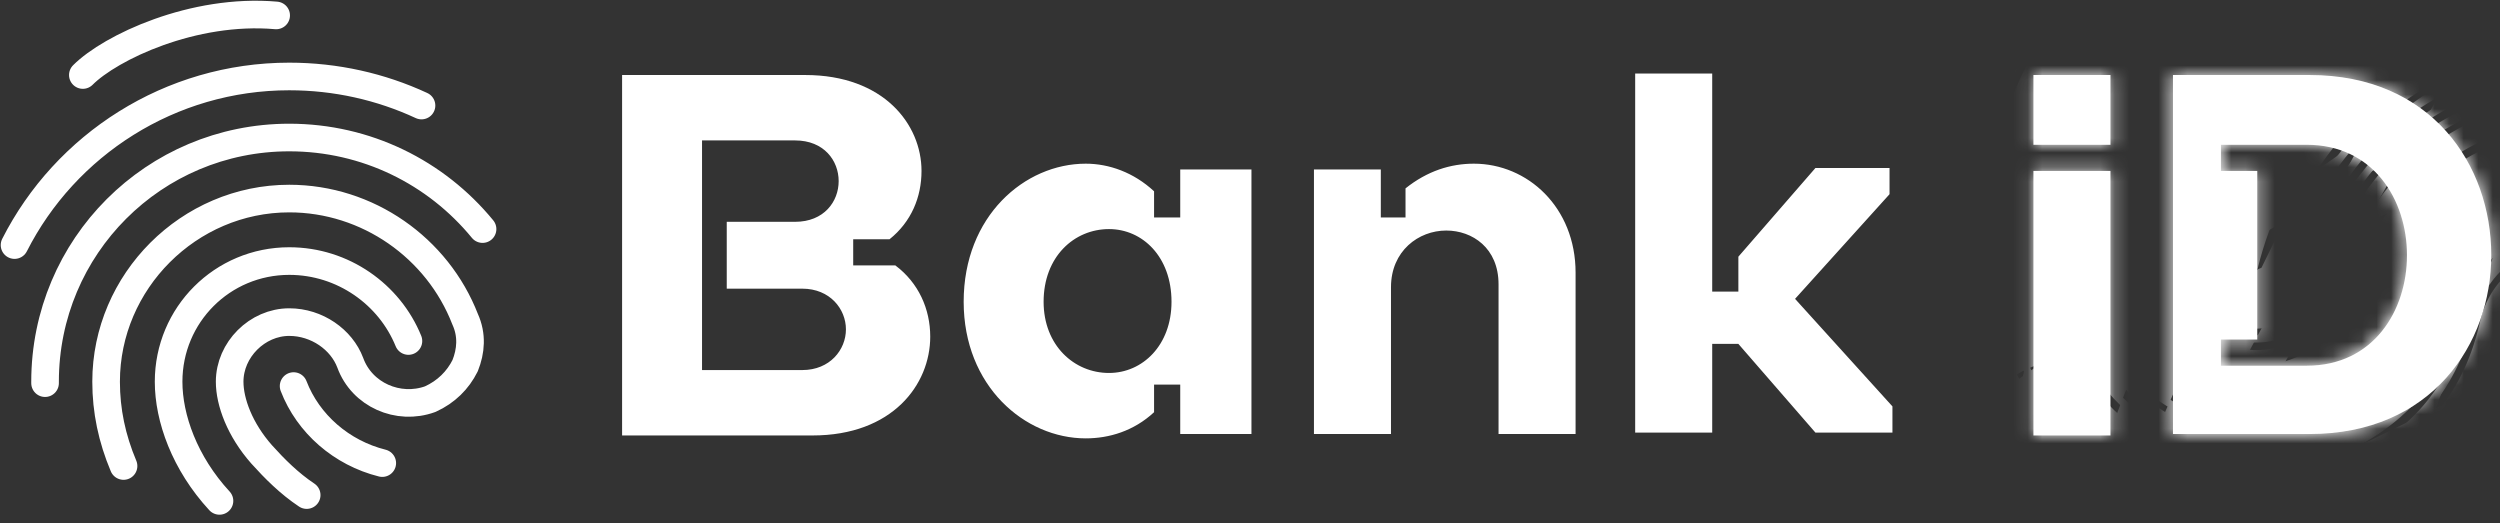
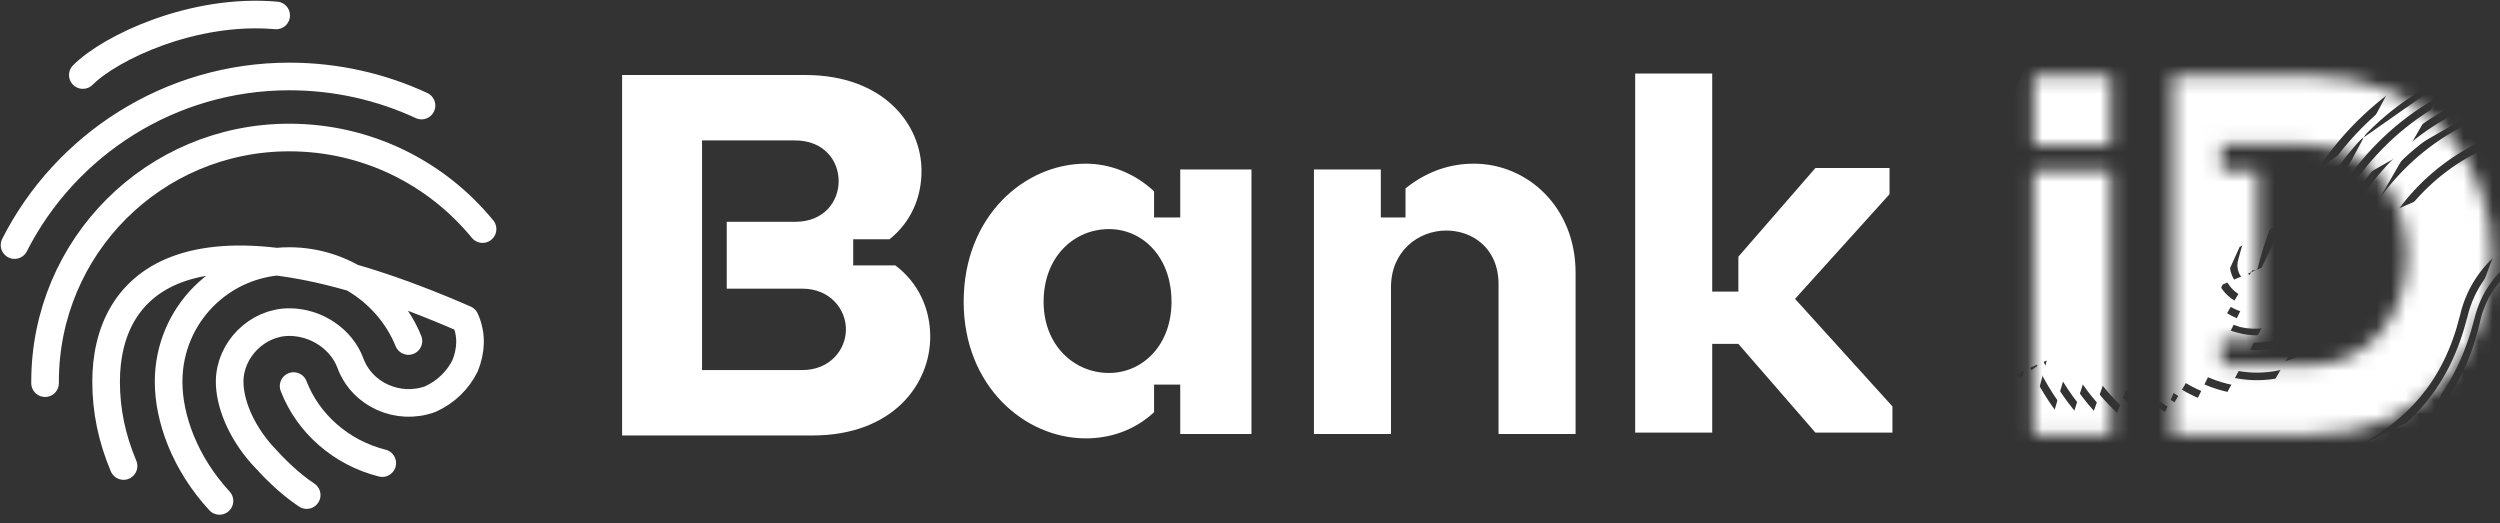
<svg xmlns="http://www.w3.org/2000/svg" width="172" height="36" viewBox="0 0 172 36" fill="none">
  <rect x="0" y="0" width="172" height="36" fill="#333333" stroke="none" />
-   <path fill-rule="evenodd" clip-rule="evenodd" d="M139.9 11.761H145.2V29.961H139.9V11.761ZM139.9 5.161H145.2V9.961H139.9V5.161ZM149.5 5.161H158.9C167.3 5.161 171.4 11.361 171.4 17.561C171.4 23.661 167.3 29.861 158.9 29.861H149.5V5.161ZM152.8 11.761H155.3V23.361H152.8V25.161H158.7C163.3 25.161 165.6 21.361 165.6 17.561C165.6 13.761 163.3 9.961 158.7 9.961H152.8V11.761Z" fill="white" />
  <mask id="mask0_499_112" style="mask-type:luminance" maskUnits="userSpaceOnUse" x="139" y="5" width="33" height="25">
    <path d="M158.86 5.191C167.26 5.191 171.44 11.381 171.44 17.561C171.44 23.741 167.26 29.921 158.86 29.921H149.48V5.191H158.86ZM152.84 11.731H155.32V23.391H152.84V25.161H158.68C163.29 25.161 165.59 21.371 165.59 17.561C165.59 13.781 163.29 9.961 158.68 9.961H152.84V11.731ZM139.91 5.201H145.22V9.971H139.91V5.201ZM139.91 11.731H145.22V29.931H139.91V11.731Z" fill="white" />
  </mask>
  <g mask="url(#mask0_499_112)">
    <path d="M130.9 27.961C125.2 30.461 121.1 36.161 121.1 42.761C121 51.761 128.2 59.061 137.3 59.161C145.4 59.261 152.6 58.661 158.8 57.261V57.361C169.8 55.161 179.2 50.061 185.5 42.461C190.2 36.761 193.1 29.561 193.3 23.461C193.4 16.761 189.4 12.061 185.9 9.961C180.7 6.961 175.3 6.461 170.5 8.461C165.9 10.461 162.4 14.661 161.2 19.761C160.4 22.961 157 24.961 153.8 24.161C150.5 23.361 148.5 20.061 149.3 16.861C150.3 12.461 152.4 8.361 155.3 4.961C158.1 1.661 161.7 -1.039 165.7 -2.739C169.8 -4.439 174.1 -5.139 178.5 -4.839C183.1 -4.539 187.7 -3.039 192 -0.539C196 1.761 199.4 5.161 201.8 9.261C204.3 13.661 205.6 18.661 205.5 23.761C205.4 27.861 204.5 32.361 202.8 36.761C201 41.561 198.3 46.161 194.9 50.261C186.9 60.061 175.1 66.561 161.2 69.261C160 69.561 158.9 69.761 157.7 69.961C151.5 70.961 144.8 71.461 137.2 71.361H137.1M185.6 -6.639C183.333 -7.306 181.033 -7.739 178.7 -7.939C173.8 -8.239 169 -7.439 164.5 -5.539C160.1 -3.739 156.1 -0.739 152.9 3.061C149.8 6.761 147.5 11.261 146.3 16.061C145.1 20.961 148.1 25.961 153 27.161C158 28.361 162.9 25.361 164.1 20.461C165.2 16.261 168 12.861 171.7 11.261C175.6 9.661 180.1 9.961 184.3 12.661C187.1 14.361 190.3 18.061 190.2 23.361C190.1 27.661 188.2 34.361 183.1 40.561C177.3 47.561 168.5 52.261 158.2 54.361C152.2 55.561 145.2 56.161 137.3 56.161C130 56.061 124.1 50.061 124.1 42.761C124.2 37.361 127.5 32.761 132.2 30.761M129.3 23.161C126.7 24.161 124.3 25.661 122.3 27.661C120.3 29.661 118.8 31.961 117.7 34.461M117.7 32.061C118.8 30.261 120.1 28.461 121.6 26.961C123.9 24.761 126.5 23.061 129.4 21.961M128.9 21.061C125.9 22.261 123.2 23.961 120.9 26.261C119.767 27.394 118.767 28.627 117.9 29.961M129 19.961C125.7 21.161 122.7 23.061 120.2 25.461C119.467 26.261 118.767 27.061 118.1 27.861M128.9 18.861C125.4 20.161 122.2 22.161 119.5 24.761C119.1 25.161 118.733 25.561 118.4 25.961M128.7 17.861C125 19.161 121.6 21.261 118.8 24.061H118.7M128.7 16.861C125.2 17.961 122 19.861 119.2 22.261L128.7 16.861ZM128.7 15.761C125.4 16.761 122.4 18.461 119.7 20.561L128.7 15.761ZM130.6 26.961C124.4 29.561 120.1 35.661 120 42.761C120 52.361 127.7 60.161 137.3 60.161C145.3 60.261 152.6 59.661 158.8 58.361C170.2 56.161 179.9 50.961 186.3 43.161C191.1 37.161 194.1 29.861 194.3 23.461C194.4 17.661 191.3 11.961 186.4 9.161C180.9 5.961 175.2 5.361 170.1 7.561C165.2 9.561 161.5 14.061 160.2 19.461C159.5 22.161 156.7 23.861 154 23.161C151.3 22.561 149.6 19.761 150.3 17.061C151.3 12.861 153.3 8.961 156 5.661C158.8 2.361 162.3 -0.239 166.1 -1.839C170 -3.439 174.2 -4.139 178.4 -3.839C182.9 -3.539 187.3 -2.139 191.5 0.361C195.4 2.561 198.6 5.861 200.9 9.861C203.4 14.061 204.6 18.861 204.5 23.761C204.4 27.761 203.5 32.161 201.9 36.361C200 41.161 197.5 45.561 194.2 49.561C186.3 59.261 174.7 65.561 161 68.261C159.8 68.561 158.7 68.761 157.5 68.961C151.4 69.961 144.7 70.461 137.2 70.361C136.667 70.361 136.167 70.327 135.7 70.261M129.1 13.461C126.2 14.361 123.4 15.561 120.8 17.261L129.1 13.461ZM121.3 51.761C124.4 57.361 130.4 61.161 137.2 61.161C145.5 61.261 152.8 60.661 159.1 59.361C170.7 57.061 180.5 51.761 187.1 43.761C192.1 37.661 195.2 30.061 195.3 23.561C195.5 17.261 192.2 11.261 186.9 8.261C181.2 4.961 175.1 4.361 169.7 6.561C164.5 8.761 160.6 13.561 159.2 19.261C158.917 20.311 158.238 21.21 157.305 21.77C156.373 22.329 155.26 22.505 154.2 22.261C152.1 21.661 150.7 19.461 151.3 17.261C152.2 13.261 154.2 9.461 156.8 6.261C159.5 3.161 162.8 0.661 166.5 -0.939C170.3 -2.439 174.2 -3.139 178.3 -2.839C182.7 -2.539 186.9 -1.139 191 1.161C194.7 3.361 197.8 6.561 200 10.361C202.4 14.361 203.6 19.061 203.5 23.761C203.4 27.561 202.5 31.861 200.9 36.061C199.1 40.661 196.6 44.961 193.4 48.961C188 55.561 177.7 63.961 160.7 67.261C159.633 67.527 158.5 67.761 157.3 67.961C151.3 68.961 144.7 69.361 137.2 69.361C136.2 69.361 135.2 69.294 134.2 69.161M196 0.961C194.933 0.094 193.767 -0.706 192.5 -1.439C188 -4.039 183.3 -5.539 178.6 -5.839C174 -6.239 169.5 -5.439 165.3 -3.739C161.2 -1.939 157.4 0.861 154.5 4.361C151.5 7.861 149.4 12.061 148.3 16.561C147.3 20.361 149.7 24.261 153.5 25.161C157.4 26.161 161.2 23.761 162.2 19.961C163.3 15.161 166.6 11.261 170.9 9.361C175.4 7.561 180.5 8.061 185.3 10.861C188.6 12.761 192.4 17.261 192.3 23.461C192.1 29.361 189.3 36.261 184.7 41.861C178.6 49.261 169.4 54.161 158.6 56.361C152.4 57.561 145.4 58.261 137.3 58.161C128.8 58.061 122 51.261 122.1 42.761C122.1 36.561 125.9 31.261 131.2 28.961M130.2 10.061C127.667 10.661 125.233 11.494 122.9 12.561L130.2 10.061ZM190.3 -3.739C186.5 -5.539 182.6 -6.639 178.6 -6.939C173.9 -7.239 169.3 -6.439 164.9 -4.639C160.6 -2.839 156.7 0.061 153.7 3.661C150.6 7.261 148.4 11.661 147.3 16.361C146.2 20.661 148.9 25.061 153.3 26.161C157.7 27.261 162.1 24.561 163.1 20.161C164.2 15.761 167.3 12.061 171.3 10.361C174.2 9.061 179 8.361 184.8 11.761C187.9 13.561 191.4 17.661 191.2 23.461C191.2 25.561 190.5 33.161 183.9 41.261C178 48.461 169 53.261 158.4 55.361H158.3C152.3 56.561 145.3 57.161 137.3 57.161C129.4 57.061 123 50.661 123.1 42.761C123.1 36.961 126.6 32.061 131.6 29.861M123.7 56.561C127.3 60.161 132.2 62.161 137.2 62.261C145.6 62.261 152.9 61.661 159.4 60.261C171.2 57.961 181.2 52.561 187.8 44.461C193 38.161 196.2 30.361 196.3 23.561C196.5 16.961 193 10.561 187.4 7.361C181.4 3.861 175 3.261 169.3 5.661C163.8 7.961 159.7 12.961 158.2 18.961C157.8 20.661 156.1 21.661 154.5 21.261C152.8 20.861 151.8 19.161 152.2 17.561C153.2 13.661 155.1 9.961 157.6 6.961C160.1 3.961 163.4 1.561 166.9 0.061C170.5 -1.439 174.3 -2.139 178.3 -1.839C182.4 -1.539 186.5 -0.239 190.5 2.061C194 4.161 197 7.161 199.1 10.861C201.4 14.761 202.6 19.161 202.5 23.661C202.4 27.461 201.5 31.661 199.9 35.661C198.2 40.161 195.7 44.461 192.6 48.261C187.3 54.761 177.2 63.061 160.6 66.261C159.467 66.527 158.333 66.761 157.2 66.961C151.2 67.961 144.6 68.361 137.2 68.361C135.733 68.361 134.267 68.227 132.8 67.961M125.4 59.361C128.9 61.861 133 63.261 137.2 63.261C145.5 63.261 153 62.661 159.4 61.361C171.3 59.061 180 53.961 186 47.861C193.8 39.961 197.2 30.461 197.4 23.561C197.5 16.661 193.8 9.961 187.9 6.461C181.6 2.861 174.9 2.161 168.9 4.761C163.1 7.161 158.8 12.461 157.2 18.761C156.9 19.861 155.8 20.461 154.7 20.261C153.6 19.961 153 18.861 153.2 17.761C154.2 14.061 155.9 10.561 158.4 7.561C160.8 4.761 163.9 2.461 167.3 0.961C174.5 -2.039 182.5 -1.339 190 2.961C193.4 4.961 196.2 7.861 198.3 11.361C200.4 15.061 201.5 19.361 201.4 23.661C201.3 27.361 200.5 31.361 199 35.261C197.3 39.761 194.9 43.861 191.8 47.661C188.3 51.961 183.9 55.461 179 58.461C173.6 61.661 167.3 63.961 160.4 65.261C153.6 66.761 145.9 67.361 137.2 67.361C135.2 67.294 133.267 67.027 131.4 66.561M131.7 5.661C129.9 5.927 128.167 6.327 126.5 6.861L131.7 5.661ZM130 65.061C132.3 65.861 134.7 66.261 137.2 66.261C145.8 66.361 153.4 65.661 160.1 64.361C166.8 62.961 173.1 60.661 178.5 57.461C183.3 54.661 187.6 51.161 191 46.961C194 43.361 196.4 39.261 198 34.961C199.5 31.061 200.3 27.161 200.4 23.661C200.5 19.561 199.5 15.461 197.4 11.861C195.4 8.461 192.7 5.761 189.5 3.861C182.3 -0.339 174.6 -1.039 167.7 1.961C164.5 3.261 161.5 5.461 159.2 8.261C156.8 11.061 155.1 14.461 154.2 18.061C154.1 18.561 154.4 19.161 155 19.261C155.5 19.361 156.1 19.061 156.2 18.461C157.8 11.861 162.4 6.361 168.5 3.761C174.8 1.161 181.9 1.761 188.4 5.561C194.6 9.261 198.5 16.261 198.4 23.561C198.1 36.261 187.4 56.861 159.7 62.261C153.1 63.661 145.7 64.361 137.2 64.261C133.6 64.261 130.1 63.261 127 61.561M155.1 18.361C158.5 4.561 173.8 -4.039 188.9 4.661C194.9 8.161 199.6 15.461 199.4 23.761C199.1 36.861 188 57.861 159.9 63.361C153.2 64.661 145.7 65.361 137.2 65.261C134.2 65.261 131.2 64.661 128.5 63.461M133.5 31.561C133.5 31.494 133.467 31.427 133.4 31.361C129.9 25.561 128.8 18.661 130.4 12.061C131.8 6.361 134.3 0.761 137.7 -4.039M134.5 31.261C134.433 31.127 134.367 30.961 134.3 30.761C130.9 25.261 129.9 18.661 131.4 12.361C133 5.861 136 -0.339 140.1 -5.639M145.1 -8.139C144.3 -7.339 143.5 -6.506 142.7 -5.639C138.3 -0.339 135.1 6.061 133.4 12.861C132 18.561 132.9 24.661 136 29.761L136.8 30.961M147.6 -9.239C146.133 -7.906 144.767 -6.473 143.5 -4.939C139.2 0.161 136 6.461 134.4 13.061C133 18.561 133.9 24.361 136.9 29.261C137.233 29.794 137.6 30.294 138 30.761M139.2 30.761C138.667 30.094 138.2 29.394 137.8 28.661C135 24.061 134.1 18.561 135.4 13.261C137 6.861 140.1 0.761 144.3 -4.339C146.1 -6.473 148.1 -8.406 150.3 -10.139M137.5 31.661C131.3 31.661 126.3 36.561 126.2 42.761C126.2 48.961 131.2 54.061 137.4 54.061H139.2C152 53.961 162 52.161 169.7 48.361C174.4 46.061 178.3 43.061 181.4 39.361C184.5 35.561 186.6 31.061 187.8 26.061C189.2 20.061 185.5 14.061 179.5 12.561C173.5 11.161 167.4 14.861 166 20.961C165.1 24.461 163.4 26.561 159.9 28.261C155.1 30.561 147.6 31.761 137.5 31.661ZM173.6 -11.039C170.067 -10.773 166.633 -9.939 163.3 -8.539C158.4 -6.439 154 -3.139 150.6 0.961C147.1 5.061 144.6 9.961 143.3 15.261C141.8 21.561 145.5 27.961 151.7 29.861M209.9 34.661C207.9 41.461 204.4 48.161 199.7 53.961C190.7 64.861 177.8 72.261 162.5 75.261C161.2 75.561 159.9 75.761 158.6 75.961C155.333 76.494 151.867 76.894 148.2 77.161M170.3 -11.639C167.767 -11.173 165.3 -10.439 162.9 -9.439C157.9 -7.339 153.3 -3.939 149.8 0.261C146.2 4.461 143.6 9.561 142.3 14.961C140.8 21.261 144.1 27.661 149.8 30.261M209.6 38.661C207.6 44.261 204.4 49.761 200.5 54.561C191.3 65.761 178.3 73.161 162.7 76.261C161.4 76.561 160.1 76.761 158.8 76.961C156.2 77.427 153.533 77.761 150.8 77.961M209 42.861C207 47.161 204.4 51.361 201.2 55.261C192 66.561 178.7 74.161 162.9 77.261C161.6 77.561 160.3 77.761 159 77.961C157.267 78.294 155.467 78.561 153.6 78.761M167.2 -12.039C165.6 -11.573 164.033 -11.039 162.5 -10.439C157.3 -8.239 152.7 -4.739 149 -0.339C145.3 3.961 142.7 9.161 141.3 14.761C139.8 21.061 142.7 27.361 148 30.461M164.1 -12.139L162.1 -11.339C156.8 -9.039 152 -5.539 148.2 -1.039C144.5 3.461 141.7 8.761 140.3 14.461C138.8 20.761 141.4 27.161 146.4 30.661M207.9 47.261C206.2 50.261 204.3 53.161 202 55.861C192.6 67.361 179.1 75.161 163.1 78.261C161.8 78.561 160.4 78.761 159.1 78.961L156.9 79.361M161.2 -12.039C155.9 -9.739 151.2 -6.139 147.4 -1.739C143.6 2.861 140.8 8.361 139.3 14.261C137.8 20.561 140.1 26.861 144.8 30.661M206.1 52.061C205.1 53.594 204 55.094 202.8 56.561C193.3 68.161 179.6 76.161 163.3 79.361C162.5 79.494 161.667 79.627 160.8 79.761M158.4 -11.839C153.9 -9.439 149.9 -6.239 146.6 -2.339C142.7 2.361 139.8 7.961 138.4 14.061C136.8 20.261 138.9 26.561 143.2 30.661M203.4 57.461C194.1 68.661 181 76.361 165.6 79.861L203.4 57.461ZM198.7 63.861C191.4 70.761 182.4 75.861 172.3 79.061L198.7 63.861ZM155.6 -11.439C152 -9.139 148.7 -6.339 145.9 -3.039C141.8 1.861 138.9 7.661 137.4 13.761C135.8 20.061 137.7 26.361 141.9 30.761M152.9 -10.839C150 -8.839 147.4 -6.339 145.1 -3.639C140.9 1.261 137.9 7.261 136.4 13.561C135.2 18.561 136 23.761 138.6 28.161C139.2 29.094 139.867 29.961 140.6 30.761M135.7 31.061L135.1 30.261C131.9 24.961 130.9 18.561 132.4 12.561C134.1 5.661 137.4 -0.839 142 -6.239C142.2 -6.506 142.4 -6.739 142.6 -6.939M134.6 -0.739C134.133 -0.739 133.7 -0.706 133.3 -0.639L134.6 -0.739ZM132.1 0.461L134.1 0.261L132.1 0.461ZM134.7 -1.739C134.833 -1.806 134.967 -1.839 135.1 -1.839L134.7 -1.739ZM133.4 1.361C132.533 1.427 131.7 1.527 130.9 1.661L133.4 1.361ZM129.7 2.961C130.767 2.761 131.833 2.594 132.9 2.461L129.7 2.961ZM177.4 -10.039C172.7 -10.239 168.1 -9.339 163.7 -7.439C159 -5.439 154.7 -2.239 151.4 1.761C148 5.661 145.6 10.461 144.3 15.561C142.8 21.661 146.5 27.661 152.6 29.161C153.3 29.361 154.1 29.361 154.7 29.261M209.8 30.961C208.2 38.761 204.4 46.661 198.9 53.461C190.1 64.161 177.3 71.361 162.2 74.261C160.9 74.561 159.8 74.761 158.5 74.961C154.5 75.661 150.4 76.061 146 76.261M137.5 32.661C131.9 32.661 127.3 37.161 127.3 42.761C127.2 48.461 131.8 52.961 137.4 53.061H139.2C151.8 52.961 161.7 51.161 169.2 47.461C173.8 45.261 177.6 42.261 180.6 38.661C183.6 35.061 185.7 30.761 186.8 25.861C188.1 20.361 184.7 14.861 179.2 13.561C173.8 12.261 168.3 15.661 167 21.161C166.1 24.961 164.1 27.361 160.3 29.161C155.4 31.561 147.7 32.761 137.5 32.661ZM181.5 -8.639C180.567 -8.773 179.667 -8.873 178.8 -8.939C173.7 -9.339 168.8 -8.439 164.1 -6.539C159.5 -4.539 155.4 -1.539 152.1 2.361C148.9 6.261 146.5 10.861 145.3 15.861C144 21.261 147.3 26.861 152.8 28.161C158.3 29.461 163.8 26.161 165.1 20.661C166.1 16.861 168.7 13.661 172.1 12.261C175.7 10.661 180 11.061 183.8 13.561C186.3 15.161 189.3 18.461 189.2 23.361C189.1 27.461 187.2 33.961 182.3 39.961C176.7 46.761 168.1 51.361 158 53.361M209.4 26.961C209 30.661 208 34.461 206.6 38.161C204.6 43.461 201.8 48.361 198.1 52.761C189.5 63.361 176.8 70.361 162 73.261C160.8 73.561 159.6 73.761 158.3 73.961C153.8 74.661 149 75.161 143.9 75.361M160.8 30.061C155.7 32.561 147.9 33.761 137.5 33.661C132.5 33.661 128.3 37.761 128.3 42.761C128.2 47.861 132.3 51.961 137.4 52.061H139.2C151.7 51.961 161.4 50.161 168.8 46.561C173.3 44.361 177 41.561 179.8 38.061C182.7 34.561 184.7 30.361 185.8 25.561C187 20.661 183.9 15.761 179 14.561C174.1 13.461 169.1 16.461 168 21.361C167 25.461 164.8 28.161 160.8 30.061ZM208.6 22.861V23.861C208.5 28.261 207.5 33.161 205.7 37.861C203.7 42.961 200.9 47.761 197.3 52.161C188.8 62.561 176.4 69.361 161.8 72.261C160.6 72.561 159.4 72.761 158.1 72.961C153.2 73.761 147.8 74.261 142 74.361M158 53.361C152 54.561 145.2 55.161 137.3 55.061C130.5 55.061 125.1 49.561 125.1 42.761C125.2 37.761 128.3 33.461 132.6 31.661M161.2 30.961C156 33.561 148 34.761 137.5 34.761H137.4C133 34.761 129.3 38.361 129.3 42.761C129.3 47.261 132.9 50.961 137.4 50.961C138 51.027 138.6 51.027 139.2 50.961C151.5 50.961 161.1 49.161 168.4 45.661C172.7 43.561 176.3 40.761 179 37.361C181.8 33.961 183.8 29.961 184.8 25.361C185.9 20.961 183.2 16.561 178.8 15.561C174.4 14.561 170 17.261 169 21.661C167.9 26.061 165.5 28.861 161.2 30.961ZM207.1 18.161C207.433 20.027 207.567 21.894 207.5 23.761C207.4 28.161 206.5 32.861 204.7 37.461C202.8 42.461 200 47.261 196.5 51.561C188.2 61.661 176 68.461 161.6 71.261C160.4 71.561 159.2 71.761 158 71.961C152.5 72.861 146.7 73.361 140.2 73.361M123.7 11.061C125.9 10.127 128.2 9.427 130.6 8.961L123.7 11.061ZM170 21.861C168.8 26.561 166.3 29.661 161.7 31.961C156.3 34.561 148.2 35.861 137.5 35.761C133.6 35.761 130.3 38.861 130.3 42.861C130.3 46.761 133.5 49.961 137.4 49.961H139.2C151.4 49.961 160.8 48.161 167.9 44.761C176.4 40.561 181.7 34.061 183.8 25.161C184.8 21.261 182.4 17.461 178.5 16.561C174.7 15.661 170.9 18.061 170 21.861ZM204 11.261C205.7 15.161 206.6 19.461 206.5 23.761C206.4 28.061 205.5 32.661 203.8 37.161C201.9 42.061 199.2 46.661 195.7 50.861C187.5 60.861 175.5 67.461 161.4 70.261C160.2 70.561 159.1 70.761 157.8 70.961C152 71.961 145.7 72.361 138.6 72.361M122.2 14.061C124.6 12.761 127.3 11.861 130 11.161L122.2 14.061ZM170.9 22.061C169.8 27.061 167 30.461 162.1 32.861C156.6 35.561 148.3 36.861 137.5 36.761C134.1 36.761 131.4 39.461 131.3 42.861C131.3 46.161 134 48.961 137.4 48.961H139.2C151.2 48.861 160.5 47.161 167.5 43.861C175.6 39.861 180.8 33.461 182.9 24.861C183.6 21.661 181.6 18.361 178.3 17.561C175 16.761 171.7 18.761 170.9 22.061ZM132.4 3.561C131.133 3.694 129.867 3.894 128.6 4.161L132.4 3.561ZM171.9 22.361C170.7 27.661 167.7 31.261 162.5 33.761C156.9 36.461 148.5 37.861 137.5 37.761C134.7 37.761 132.4 40.061 132.4 42.861C132.3 45.661 134.6 47.961 137.4 47.961H139.2C151 47.861 160.2 46.261 167 42.861C174.9 39.061 179.9 32.961 181.9 24.661C182.5 21.961 180.8 19.161 178.1 18.561C175.3 17.861 172.6 19.561 171.9 22.361ZM120.2 18.861C122.9 16.961 125.8 15.561 128.9 14.661L120.2 18.861ZM177.8 19.561C175.6 19.061 173.4 20.361 172.9 22.561C171.6 28.161 168.4 32.061 163 34.661C157.1 37.561 148.8 38.861 137.5 38.761C135.2 38.761 133.4 40.561 133.4 42.861C133.4 45.061 135.2 46.961 137.4 46.961H139.2C150.9 46.861 159.9 45.261 166.6 41.961C174.2 38.261 179 32.361 180.9 24.461C181.4 22.261 180 20.061 177.8 19.561ZM129.7 12.261C126.8 13.061 124 14.161 121.5 15.661L129.7 12.261ZM119.2 45.661C119.067 44.727 119 43.761 119 42.761C119.1 35.161 123.7 28.761 130.3 25.961M177.6 20.561C176 20.161 174.3 21.161 173.9 22.761C172.5 28.661 169.1 32.861 163.4 35.561C157.4 38.461 148.9 39.861 137.5 39.861C135.8 39.761 134.4 41.161 134.4 42.861C134.4 44.561 135.7 45.861 137.4 45.961H139.2C150.7 45.861 159.5 44.261 166.1 41.061C169.8 39.261 172.8 36.961 175.1 34.161C177.3 31.361 179 28.061 179.9 24.161C180.3 22.561 179.2 20.861 177.6 20.561ZM118.2 40.461C118.7 36.161 120.7 32.161 123.8 29.161C125.6 27.361 127.7 25.961 130 25.061M131 7.861C128.8 8.261 126.667 8.861 124.6 9.661L131 7.861ZM177.4 21.461C176.3 21.261 175.2 21.961 174.9 23.061C173.5 29.161 169.8 33.561 163.9 36.461C157.7 39.461 149.1 40.961 137.5 40.861C136.3 40.861 135.4 41.761 135.4 42.861C135.4 43.961 136.3 44.861 137.4 44.861H139.2C150.6 44.861 159.2 43.261 165.7 40.161C169.2 38.461 172.1 36.261 174.3 33.561C176.5 30.861 178 27.661 178.9 23.961C179.1 22.861 178.5 21.761 177.4 21.461ZM129.8 24.061C127.3 25.061 125 26.461 123.1 28.361C120.6 30.861 118.8 33.861 117.8 37.161M125.5 8.261C127.433 7.594 129.4 7.094 131.4 6.761L125.5 8.261ZM177.1 22.461C176.6 22.361 176 22.661 175.9 23.261C174.4 29.761 170.6 34.361 164.3 37.361C158 40.461 149.2 41.961 137.5 41.861C136.9 41.861 136.4 42.261 136.4 42.861C136.4 43.461 136.9 43.861 137.5 43.861H139.2C150.4 43.861 158.9 42.261 165.2 39.261C168.6 37.561 171.4 35.461 173.5 32.861C175.6 30.361 177.1 27.261 177.9 23.761C178 23.161 177.7 22.661 177.1 22.461ZM127.5 5.561C128.967 5.161 130.467 4.827 132 4.561L127.5 5.561ZM137.3 42.861C160.8 43.061 173.6 37.061 176.9 23.561L137.3 42.861Z" fill="white" />
    <path d="M130.9 27.961C125.2 30.461 121.1 36.161 121.1 42.761C121 51.761 128.2 59.061 137.3 59.161C145.4 59.261 152.6 58.661 158.8 57.261V57.361C169.8 55.161 179.2 50.061 185.5 42.461C190.2 36.761 193.1 29.561 193.3 23.461C193.4 16.761 189.4 12.061 185.9 9.961C180.7 6.961 175.3 6.461 170.5 8.461C165.9 10.461 162.4 14.661 161.2 19.761C160.4 22.961 157 24.961 153.8 24.161C150.5 23.361 148.5 20.061 149.3 16.861C150.3 12.461 152.4 8.361 155.3 4.961C158.1 1.661 161.7 -1.039 165.7 -2.739C169.8 -4.439 174.1 -5.139 178.5 -4.839C183.1 -4.539 187.7 -3.039 192 -0.539C196 1.761 199.4 5.161 201.8 9.261C204.3 13.661 205.6 18.661 205.5 23.761C205.4 27.861 204.5 32.361 202.8 36.761C201 41.561 198.3 46.161 194.9 50.261C186.9 60.061 175.1 66.561 161.2 69.261C160 69.561 158.9 69.761 157.7 69.961C151.5 70.961 144.8 71.461 137.2 71.361H137.1M185.6 -6.639C183.333 -7.306 181.033 -7.739 178.7 -7.939C173.8 -8.239 169 -7.439 164.5 -5.539C160.1 -3.739 156.1 -0.739 152.9 3.061C149.8 6.761 147.5 11.261 146.3 16.061C145.1 20.961 148.1 25.961 153 27.161C158 28.361 162.9 25.361 164.1 20.461C165.2 16.261 168 12.861 171.7 11.261C175.6 9.661 180.1 9.961 184.3 12.661C187.1 14.361 190.3 18.061 190.2 23.361C190.1 27.661 188.2 34.361 183.1 40.561C177.3 47.561 168.5 52.261 158.2 54.361C152.2 55.561 145.2 56.161 137.3 56.161C130 56.061 124.1 50.061 124.1 42.761C124.2 37.361 127.5 32.761 132.2 30.761M129.3 23.161C126.7 24.161 124.3 25.661 122.3 27.661C120.3 29.661 118.8 31.961 117.7 34.461M117.7 32.061C118.8 30.261 120.1 28.461 121.6 26.961C123.9 24.761 126.5 23.061 129.4 21.961M128.9 21.061C125.9 22.261 123.2 23.961 120.9 26.261C119.767 27.394 118.767 28.627 117.9 29.961M129 19.961C125.7 21.161 122.7 23.061 120.2 25.461C119.467 26.261 118.767 27.061 118.1 27.861M128.9 18.861C125.4 20.161 122.2 22.161 119.5 24.761C119.1 25.161 118.733 25.561 118.4 25.961M128.7 17.861C125 19.161 121.6 21.261 118.8 24.061H118.7M128.7 16.861C125.2 17.961 122 19.861 119.2 22.261M128.7 15.761C125.4 16.761 122.4 18.461 119.7 20.561M130.6 26.961C124.4 29.561 120.1 35.661 120 42.761C120 52.361 127.7 60.161 137.3 60.161C145.3 60.261 152.6 59.661 158.8 58.361C170.2 56.161 179.9 50.961 186.3 43.161C191.1 37.161 194.1 29.861 194.3 23.461C194.4 17.661 191.3 11.961 186.4 9.161C180.9 5.961 175.2 5.361 170.1 7.561C165.2 9.561 161.5 14.061 160.2 19.461C159.5 22.161 156.7 23.861 154 23.161C151.3 22.561 149.6 19.761 150.3 17.061C151.3 12.861 153.3 8.961 156 5.661C158.8 2.361 162.3 -0.239 166.1 -1.839C170 -3.439 174.2 -4.139 178.4 -3.839C182.9 -3.539 187.3 -2.139 191.5 0.361C195.4 2.561 198.6 5.861 200.9 9.861C203.4 14.061 204.6 18.861 204.5 23.761C204.4 27.761 203.5 32.161 201.9 36.361C200 41.161 197.5 45.561 194.2 49.561C186.3 59.261 174.7 65.561 161 68.261C159.8 68.561 158.7 68.761 157.5 68.961C151.4 69.961 144.7 70.461 137.2 70.361C136.667 70.361 136.167 70.327 135.7 70.261M129.1 13.461C126.2 14.361 123.4 15.561 120.8 17.261M121.3 51.761C124.4 57.361 130.4 61.161 137.2 61.161C145.5 61.261 152.8 60.661 159.1 59.361C170.7 57.061 180.5 51.761 187.1 43.761C192.1 37.661 195.2 30.061 195.3 23.561C195.5 17.261 192.2 11.261 186.9 8.261C181.2 4.961 175.1 4.361 169.7 6.561C164.5 8.761 160.6 13.561 159.2 19.261C158.917 20.311 158.238 21.21 157.305 21.77C156.373 22.329 155.26 22.505 154.2 22.261C152.1 21.661 150.7 19.461 151.3 17.261C152.2 13.261 154.2 9.461 156.8 6.261C159.5 3.161 162.8 0.661 166.5 -0.939C170.3 -2.439 174.2 -3.139 178.3 -2.839C182.7 -2.539 186.9 -1.139 191 1.161C194.7 3.361 197.8 6.561 200 10.361C202.4 14.361 203.6 19.061 203.5 23.761C203.4 27.561 202.5 31.861 200.9 36.061C199.1 40.661 196.6 44.961 193.4 48.961C188 55.561 177.7 63.961 160.7 67.261C159.633 67.527 158.5 67.761 157.3 67.961C151.3 68.961 144.7 69.361 137.2 69.361C136.2 69.361 135.2 69.294 134.2 69.161M196 0.961C194.933 0.094 193.767 -0.706 192.5 -1.439C188 -4.039 183.3 -5.539 178.6 -5.839C174 -6.239 169.5 -5.439 165.3 -3.739C161.2 -1.939 157.4 0.861 154.5 4.361C151.5 7.861 149.4 12.061 148.3 16.561C147.3 20.361 149.7 24.261 153.5 25.161C157.4 26.161 161.2 23.761 162.2 19.961C163.3 15.161 166.6 11.261 170.9 9.361C175.4 7.561 180.5 8.061 185.3 10.861C188.6 12.761 192.4 17.261 192.3 23.461C192.1 29.361 189.3 36.261 184.7 41.861C178.6 49.261 169.4 54.161 158.6 56.361C152.4 57.561 145.4 58.261 137.3 58.161C128.8 58.061 122 51.261 122.1 42.761C122.1 36.561 125.9 31.261 131.2 28.961M130.2 10.061C127.667 10.661 125.233 11.494 122.9 12.561M190.3 -3.739C186.5 -5.539 182.6 -6.639 178.6 -6.939C173.9 -7.239 169.3 -6.439 164.9 -4.639C160.6 -2.839 156.7 0.061 153.7 3.661C150.6 7.261 148.4 11.661 147.3 16.361C146.2 20.661 148.9 25.061 153.3 26.161C157.7 27.261 162.1 24.561 163.1 20.161C164.2 15.761 167.3 12.061 171.3 10.361C174.2 9.061 179 8.361 184.8 11.761C187.9 13.561 191.4 17.661 191.2 23.461C191.2 25.561 190.5 33.161 183.9 41.261C178 48.461 169 53.261 158.4 55.361H158.3C152.3 56.561 145.3 57.161 137.3 57.161C129.4 57.061 123 50.661 123.1 42.761C123.1 36.961 126.6 32.061 131.6 29.861M123.7 56.561C127.3 60.161 132.2 62.161 137.2 62.261C145.6 62.261 152.9 61.661 159.4 60.261C171.2 57.961 181.2 52.561 187.8 44.461C193 38.161 196.2 30.361 196.3 23.561C196.5 16.961 193 10.561 187.4 7.361C181.4 3.861 175 3.261 169.3 5.661C163.8 7.961 159.7 12.961 158.2 18.961C157.8 20.661 156.1 21.661 154.5 21.261C152.8 20.861 151.8 19.161 152.2 17.561C153.2 13.661 155.1 9.961 157.6 6.961C160.1 3.961 163.4 1.561 166.9 0.061C170.5 -1.439 174.3 -2.139 178.3 -1.839C182.4 -1.539 186.5 -0.239 190.5 2.061C194 4.161 197 7.161 199.1 10.861C201.4 14.761 202.6 19.161 202.5 23.661C202.4 27.461 201.5 31.661 199.9 35.661C198.2 40.161 195.7 44.461 192.6 48.261C187.3 54.761 177.2 63.061 160.6 66.261C159.467 66.527 158.333 66.761 157.2 66.961C151.2 67.961 144.6 68.361 137.2 68.361C135.733 68.361 134.267 68.227 132.8 67.961M125.4 59.361C128.9 61.861 133 63.261 137.2 63.261C145.5 63.261 153 62.661 159.4 61.361C171.3 59.061 180 53.961 186 47.861C193.8 39.961 197.2 30.461 197.4 23.561C197.5 16.661 193.8 9.961 187.9 6.461C181.6 2.861 174.9 2.161 168.9 4.761C163.1 7.161 158.8 12.461 157.2 18.761C156.9 19.861 155.8 20.461 154.7 20.261C153.6 19.961 153 18.861 153.2 17.761C154.2 14.061 155.9 10.561 158.4 7.561C160.8 4.761 163.9 2.461 167.3 0.961C174.5 -2.039 182.5 -1.339 190 2.961C193.4 4.961 196.2 7.861 198.3 11.361C200.4 15.061 201.5 19.361 201.4 23.661C201.3 27.361 200.5 31.361 199 35.261C197.3 39.761 194.9 43.861 191.8 47.661C188.3 51.961 183.9 55.461 179 58.461C173.6 61.661 167.3 63.961 160.4 65.261C153.6 66.761 145.9 67.361 137.2 67.361C135.2 67.294 133.267 67.027 131.4 66.561M131.7 5.661C129.9 5.927 128.167 6.327 126.5 6.861M130 65.061C132.3 65.861 134.7 66.261 137.2 66.261C145.8 66.361 153.4 65.661 160.1 64.361C166.8 62.961 173.1 60.661 178.5 57.461C183.3 54.661 187.6 51.161 191 46.961C194 43.361 196.4 39.261 198 34.961C199.5 31.061 200.3 27.161 200.4 23.661C200.5 19.561 199.5 15.461 197.4 11.861C195.4 8.461 192.7 5.761 189.5 3.861C182.3 -0.339 174.6 -1.039 167.7 1.961C164.5 3.261 161.5 5.461 159.2 8.261C156.8 11.061 155.1 14.461 154.2 18.061C154.1 18.561 154.4 19.161 155 19.261C155.5 19.361 156.1 19.061 156.2 18.461C157.8 11.861 162.4 6.361 168.5 3.761C174.8 1.161 181.9 1.761 188.4 5.561C194.6 9.261 198.5 16.261 198.4 23.561C198.1 36.261 187.4 56.861 159.7 62.261C153.1 63.661 145.7 64.361 137.2 64.261C133.6 64.261 130.1 63.261 127 61.561M155.1 18.361C158.5 4.561 173.8 -4.039 188.9 4.661C194.9 8.161 199.6 15.461 199.4 23.761C199.1 36.861 188 57.861 159.9 63.361C153.2 64.661 145.7 65.361 137.2 65.261C134.2 65.261 131.2 64.661 128.5 63.461M133.5 31.561C133.5 31.494 133.467 31.427 133.4 31.361C129.9 25.561 128.8 18.661 130.4 12.061C131.8 6.361 134.3 0.761 137.7 -4.039M134.5 31.261C134.433 31.127 134.367 30.961 134.3 30.761C130.9 25.261 129.9 18.661 131.4 12.361C133 5.861 136 -0.339 140.1 -5.639M145.1 -8.139C144.3 -7.339 143.5 -6.506 142.7 -5.639C138.3 -0.339 135.1 6.061 133.4 12.861C132 18.561 132.9 24.661 136 29.761L136.8 30.961M147.6 -9.239C146.133 -7.906 144.767 -6.473 143.5 -4.939C139.2 0.161 136 6.461 134.4 13.061C133 18.561 133.9 24.361 136.9 29.261C137.233 29.794 137.6 30.294 138 30.761M139.2 30.761C138.667 30.094 138.2 29.394 137.8 28.661C135 24.061 134.1 18.561 135.4 13.261C137 6.861 140.1 0.761 144.3 -4.339C146.1 -6.473 148.1 -8.406 150.3 -10.139M173.6 -11.039C170.067 -10.773 166.633 -9.939 163.3 -8.539C158.4 -6.439 154 -3.139 150.6 0.961C147.1 5.061 144.6 9.961 143.3 15.261C141.8 21.561 145.5 27.961 151.7 29.861M209.9 34.661C207.9 41.461 204.4 48.161 199.7 53.961C190.7 64.861 177.8 72.261 162.5 75.261C161.2 75.561 159.9 75.761 158.6 75.961C155.333 76.494 151.867 76.894 148.2 77.161M170.3 -11.639C167.767 -11.173 165.3 -10.439 162.9 -9.439C157.9 -7.339 153.3 -3.939 149.8 0.261C146.2 4.461 143.6 9.561 142.3 14.961C140.8 21.261 144.1 27.661 149.8 30.261M209.6 38.661C207.6 44.261 204.4 49.761 200.5 54.561C191.3 65.761 178.3 73.161 162.7 76.261C161.4 76.561 160.1 76.761 158.8 76.961C156.2 77.427 153.533 77.761 150.8 77.961M209 42.861C207 47.161 204.4 51.361 201.2 55.261C192 66.561 178.7 74.161 162.9 77.261C161.6 77.561 160.3 77.761 159 77.961C157.267 78.294 155.467 78.561 153.6 78.761M167.2 -12.039C165.6 -11.573 164.033 -11.039 162.5 -10.439C157.3 -8.239 152.7 -4.739 149 -0.339C145.3 3.961 142.7 9.161 141.3 14.761C139.8 21.061 142.7 27.361 148 30.461M164.1 -12.139L162.1 -11.339C156.8 -9.039 152 -5.539 148.2 -1.039C144.5 3.461 141.7 8.761 140.3 14.461C138.8 20.761 141.4 27.161 146.4 30.661M207.9 47.261C206.2 50.261 204.3 53.161 202 55.861C192.6 67.361 179.1 75.161 163.1 78.261C161.8 78.561 160.4 78.761 159.1 78.961L156.9 79.361M161.2 -12.039C155.9 -9.739 151.2 -6.139 147.4 -1.739C143.6 2.861 140.8 8.361 139.3 14.261C137.8 20.561 140.1 26.861 144.8 30.661M206.1 52.061C205.1 53.594 204 55.094 202.8 56.561C193.3 68.161 179.6 76.161 163.3 79.361C162.5 79.494 161.667 79.627 160.8 79.761M158.4 -11.839C153.9 -9.439 149.9 -6.239 146.6 -2.339C142.7 2.361 139.8 7.961 138.4 14.061C136.8 20.261 138.9 26.561 143.2 30.661M203.4 57.461C194.1 68.661 181 76.361 165.6 79.861M198.7 63.861C191.4 70.761 182.4 75.861 172.3 79.061M155.6 -11.439C152 -9.139 148.7 -6.339 145.9 -3.039C141.8 1.861 138.9 7.661 137.4 13.761C135.8 20.061 137.7 26.361 141.9 30.761M152.9 -10.839C150 -8.839 147.4 -6.339 145.1 -3.639C140.9 1.261 137.9 7.261 136.4 13.561C135.2 18.561 136 23.761 138.6 28.161C139.2 29.094 139.867 29.961 140.6 30.761M135.7 31.061L135.1 30.261C131.9 24.961 130.9 18.561 132.4 12.561C134.1 5.661 137.4 -0.839 142 -6.239C142.2 -6.506 142.4 -6.739 142.6 -6.939M134.6 -0.739C134.133 -0.739 133.7 -0.706 133.3 -0.639M132.1 0.461L134.1 0.261M134.7 -1.739C134.833 -1.806 134.967 -1.839 135.1 -1.839M133.4 1.361C132.533 1.427 131.7 1.527 130.9 1.661M129.7 2.961C130.767 2.761 131.833 2.594 132.9 2.461M177.4 -10.039C172.7 -10.239 168.1 -9.339 163.7 -7.439C159 -5.439 154.7 -2.239 151.4 1.761C148 5.661 145.6 10.461 144.3 15.561C142.8 21.661 146.5 27.661 152.6 29.161C153.3 29.361 154.1 29.361 154.7 29.261M209.8 30.961C208.2 38.761 204.4 46.661 198.9 53.461C190.1 64.161 177.3 71.361 162.2 74.261C160.9 74.561 159.8 74.761 158.5 74.961C154.5 75.661 150.4 76.061 146 76.261M181.5 -8.639C180.567 -8.773 179.667 -8.873 178.8 -8.939C173.7 -9.339 168.8 -8.439 164.1 -6.539C159.5 -4.539 155.4 -1.539 152.1 2.361C148.9 6.261 146.5 10.861 145.3 15.861C144 21.261 147.3 26.861 152.8 28.161C158.3 29.461 163.8 26.161 165.1 20.661C166.1 16.861 168.7 13.661 172.1 12.261C175.7 10.661 180 11.061 183.8 13.561C186.3 15.161 189.3 18.461 189.2 23.361C189.1 27.461 187.2 33.961 182.3 39.961C176.7 46.761 168.1 51.361 158 53.361C152 54.561 145.2 55.161 137.3 55.061C130.5 55.061 125.1 49.561 125.1 42.761C125.2 37.761 128.3 33.461 132.6 31.661M209.4 26.961C209 30.661 208 34.461 206.6 38.161C204.6 43.461 201.8 48.361 198.1 52.761C189.5 63.361 176.8 70.361 162 73.261C160.8 73.561 159.6 73.761 158.3 73.961C153.8 74.661 149 75.161 143.9 75.361M208.6 22.861V23.861C208.5 28.261 207.5 33.161 205.7 37.861C203.7 42.961 200.9 47.761 197.3 52.161C188.8 62.561 176.4 69.361 161.8 72.261C160.6 72.561 159.4 72.761 158.1 72.961C153.2 73.761 147.8 74.261 142 74.361M207.1 18.161C207.433 20.027 207.567 21.894 207.5 23.761C207.4 28.161 206.5 32.861 204.7 37.461C202.8 42.461 200 47.261 196.5 51.561C188.2 61.661 176 68.461 161.6 71.261C160.4 71.561 159.2 71.761 158 71.961C152.5 72.861 146.7 73.361 140.2 73.361M123.7 11.061C125.9 10.127 128.2 9.427 130.6 8.961M204 11.261C205.7 15.161 206.6 19.461 206.5 23.761C206.4 28.061 205.5 32.661 203.8 37.161C201.9 42.061 199.2 46.661 195.7 50.861C187.5 60.861 175.5 67.461 161.4 70.261C160.2 70.561 159.1 70.761 157.8 70.961C152 71.961 145.7 72.361 138.6 72.361M122.2 14.061C124.6 12.761 127.3 11.861 130 11.161M132.4 3.561C131.133 3.694 129.867 3.894 128.6 4.161M120.2 18.861C122.9 16.961 125.8 15.561 128.9 14.661M129.7 12.261C126.8 13.061 124 14.161 121.5 15.661M119.2 45.661C119.067 44.727 119 43.761 119 42.761C119.1 35.161 123.7 28.761 130.3 25.961M118.2 40.461C118.7 36.161 120.7 32.161 123.8 29.161C125.6 27.361 127.7 25.961 130 25.061M131 7.861C128.8 8.261 126.667 8.861 124.6 9.661M129.8 24.061C127.3 25.061 125 26.461 123.1 28.361C120.6 30.861 118.8 33.861 117.8 37.161M125.5 8.261C127.433 7.594 129.4 7.094 131.4 6.761M127.5 5.561C128.967 5.161 130.467 4.827 132 4.561M137.3 42.861C160.8 43.061 173.6 37.061 176.9 23.561M137.5 31.661C131.3 31.661 126.3 36.561 126.2 42.761C126.2 48.961 131.2 54.061 137.4 54.061H139.2C152 53.961 162 52.161 169.7 48.361C174.4 46.061 178.3 43.061 181.4 39.361C184.5 35.561 186.6 31.061 187.8 26.061C189.2 20.061 185.5 14.061 179.5 12.561C173.5 11.161 167.4 14.861 166 20.961C165.1 24.461 163.4 26.561 159.9 28.261C155.1 30.561 147.6 31.761 137.5 31.661ZM137.5 32.661C131.9 32.661 127.3 37.161 127.3 42.761C127.2 48.461 131.8 52.961 137.4 53.061H139.2C151.8 52.961 161.7 51.161 169.2 47.461C173.8 45.261 177.6 42.261 180.6 38.661C183.6 35.061 185.7 30.761 186.8 25.861C188.1 20.361 184.7 14.861 179.2 13.561C173.8 12.261 168.3 15.661 167 21.161C166.1 24.961 164.1 27.361 160.3 29.161C155.4 31.561 147.7 32.761 137.5 32.661ZM160.8 30.061C155.7 32.561 147.9 33.761 137.5 33.661C132.5 33.661 128.3 37.761 128.3 42.761C128.2 47.861 132.3 51.961 137.4 52.061H139.2C151.7 51.961 161.4 50.161 168.8 46.561C173.3 44.361 177 41.561 179.8 38.061C182.7 34.561 184.7 30.361 185.8 25.561C187 20.661 183.9 15.761 179 14.561C174.1 13.461 169.1 16.461 168 21.361C167 25.461 164.8 28.161 160.8 30.061ZM161.2 30.961C156 33.561 148 34.761 137.5 34.761H137.4C133 34.761 129.3 38.361 129.3 42.761C129.3 47.261 132.9 50.961 137.4 50.961C138 51.027 138.6 51.027 139.2 50.961C151.5 50.961 161.1 49.161 168.4 45.661C172.7 43.561 176.3 40.761 179 37.361C181.8 33.961 183.8 29.961 184.8 25.361C185.9 20.961 183.2 16.561 178.8 15.561C174.4 14.561 170 17.261 169 21.661C167.9 26.061 165.5 28.861 161.2 30.961ZM170 21.861C168.8 26.561 166.3 29.661 161.7 31.961C156.3 34.561 148.2 35.861 137.5 35.761C133.6 35.761 130.3 38.861 130.3 42.861C130.3 46.761 133.5 49.961 137.4 49.961H139.2C151.4 49.961 160.8 48.161 167.9 44.761C176.4 40.561 181.7 34.061 183.8 25.161C184.8 21.261 182.4 17.461 178.5 16.561C174.7 15.661 170.9 18.061 170 21.861ZM170.9 22.061C169.8 27.061 167 30.461 162.1 32.861C156.6 35.561 148.3 36.861 137.5 36.761C134.1 36.761 131.4 39.461 131.3 42.861C131.3 46.161 134 48.961 137.4 48.961H139.2C151.2 48.861 160.5 47.161 167.5 43.861C175.6 39.861 180.8 33.461 182.9 24.861C183.6 21.661 181.6 18.361 178.3 17.561C175 16.761 171.7 18.761 170.9 22.061ZM171.9 22.361C170.7 27.661 167.7 31.261 162.5 33.761C156.9 36.461 148.5 37.861 137.5 37.761C134.7 37.761 132.4 40.061 132.4 42.861C132.3 45.661 134.6 47.961 137.4 47.961H139.2C151 47.861 160.2 46.261 167 42.861C174.9 39.061 179.9 32.961 181.9 24.661C182.5 21.961 180.8 19.161 178.1 18.561C175.3 17.861 172.6 19.561 171.9 22.361ZM177.8 19.561C175.6 19.061 173.4 20.361 172.9 22.561C171.6 28.161 168.4 32.061 163 34.661C157.1 37.561 148.8 38.861 137.5 38.761C135.2 38.761 133.4 40.561 133.4 42.861C133.4 45.061 135.2 46.961 137.4 46.961H139.2C150.9 46.861 159.9 45.261 166.6 41.961C174.2 38.261 179 32.361 180.9 24.461C181.4 22.261 180 20.061 177.8 19.561ZM177.6 20.561C176 20.161 174.3 21.161 173.9 22.761C172.5 28.661 169.1 32.861 163.4 35.561C157.4 38.461 148.9 39.861 137.5 39.861C135.8 39.761 134.4 41.161 134.4 42.861C134.4 44.561 135.7 45.861 137.4 45.961H139.2C150.7 45.861 159.5 44.261 166.1 41.061C169.8 39.261 172.8 36.961 175.1 34.161C177.3 31.361 179 28.061 179.9 24.161C180.3 22.561 179.2 20.861 177.6 20.561ZM177.4 21.461C176.3 21.261 175.2 21.961 174.9 23.061C173.5 29.161 169.8 33.561 163.9 36.461C157.7 39.461 149.1 40.961 137.5 40.861C136.3 40.861 135.4 41.761 135.4 42.861C135.4 43.961 136.3 44.861 137.4 44.861H139.2C150.6 44.861 159.2 43.261 165.7 40.161C169.2 38.461 172.1 36.261 174.3 33.561C176.5 30.861 178 27.661 178.9 23.961C179.1 22.861 178.5 21.761 177.4 21.461ZM177.1 22.461C176.6 22.361 176 22.661 175.9 23.261C174.4 29.761 170.6 34.361 164.3 37.361C158 40.461 149.2 41.961 137.5 41.861C136.9 41.861 136.4 42.261 136.4 42.861C136.4 43.461 136.9 43.861 137.5 43.861H139.2C150.4 43.861 158.9 42.261 165.2 39.261C168.6 37.561 171.4 35.461 173.5 32.861C175.6 30.361 177.1 27.261 177.9 23.761C178 23.161 177.7 22.661 177.1 22.461Z" stroke="white" stroke-width="0.5" stroke-linecap="round" />
  </g>
  <path fill-rule="evenodd" clip-rule="evenodd" d="M64 23.16C64 26.46 61.4 29.96 55.9 29.96H42.8V5.161H55.4C60.8 5.161 63.4 8.561 63.4 11.761C63.4 13.56 62.7 15.261 61.2 16.46H58.7V18.261H61.6C63.2 19.46 64 21.261 64 23.16ZM48.3 25.46H55.2C57.1 25.46 58.2 24.061 58.2 22.66C58.2 21.261 57.1 19.86 55.2 19.86H50V15.261H54.7C56.7 15.261 57.7 13.861 57.7 12.46C57.7 11.06 56.7 9.661 54.7 9.661H48.3V25.46ZM74.7 11.261C76.3 11.261 78 11.861 79.4 13.161V14.96H81.2V11.661H86.1V29.86H81.2V26.46H79.4V28.36C78 29.66 76.3 30.16 74.7 30.16C70.5 30.16 66.3 26.561 66.3 20.761C66.3 14.861 70.5 11.261 74.7 11.261ZM71.8 20.761C71.8 23.761 73.9 25.66 76.3 25.66C78.6 25.66 80.6 23.761 80.6 20.761C80.6 17.66 78.6 15.761 76.3 15.761C73.9 15.761 71.8 17.66 71.8 20.761ZM103.1 19.561C103.1 17.061 101.3 15.861 99.5 15.861C97.6 15.861 95.7 17.261 95.7 19.761V29.86H90.4V11.661H95V14.96H96.7V12.96C98.2 11.761 99.8 11.261 101.4 11.261C105.1 11.261 108.4 14.261 108.4 18.761V29.86H103.1V19.561ZM112.5 29.761V5.061H117.8V20.061H119.6V17.66L124.9 11.56H130V13.361L123.5 20.561L130.2 27.96V29.761H124.9L119.6 23.66H117.8V29.761H112.5Z" fill="white" />
-   <path d="M1 16.861C4.5 9.961 11.7 5.261 19.9 5.261C23.1 5.261 26.2 5.961 29 7.261M33.2 15.761C30 11.861 25.2 9.461 19.9 9.461C10.6 9.461 3.1 16.961 3.1 26.261V26.361M21.1 34.061C19.9 33.261 18.9 32.261 18 31.261C16.5 29.561 15.8 27.661 15.8 26.261C15.8 24.061 17.7 22.161 19.9 22.161C21.8 22.161 23.5 23.361 24.1 24.961C24.9 27.161 27.4 28.261 29.6 27.461C30.7 26.961 31.5 26.161 32 25.161C32.4 24.161 32.5 23.061 32 21.961C30.1 17.061 25.3 13.661 19.9 13.661C13 13.661 7.3 19.361 7.3 26.261C7.3 28.261 7.7 30.161 8.5 32.061M28.1 23.461C26.8 20.261 23.6 17.961 19.9 17.961C15.3 17.961 11.6 21.661 11.6 26.261C11.6 28.761 12.7 31.861 15.1 34.461M26.3 31.861C23.5 31.161 21.2 29.161 20.2 26.561M5.7 5.161C7.6 3.261 13.3 0.561 19 1.061" stroke="white" stroke-width="1.9" stroke-linecap="round" stroke-linejoin="round" />
+   <path d="M1 16.861C4.5 9.961 11.7 5.261 19.9 5.261C23.1 5.261 26.2 5.961 29 7.261M33.2 15.761C30 11.861 25.2 9.461 19.9 9.461C10.6 9.461 3.1 16.961 3.1 26.261V26.361M21.1 34.061C19.9 33.261 18.9 32.261 18 31.261C16.5 29.561 15.8 27.661 15.8 26.261C15.8 24.061 17.7 22.161 19.9 22.161C21.8 22.161 23.5 23.361 24.1 24.961C24.9 27.161 27.4 28.261 29.6 27.461C30.7 26.961 31.5 26.161 32 25.161C32.4 24.161 32.5 23.061 32 21.961C13 13.661 7.3 19.361 7.3 26.261C7.3 28.261 7.7 30.161 8.5 32.061M28.1 23.461C26.8 20.261 23.6 17.961 19.9 17.961C15.3 17.961 11.6 21.661 11.6 26.261C11.6 28.761 12.7 31.861 15.1 34.461M26.3 31.861C23.5 31.161 21.2 29.161 20.2 26.561M5.7 5.161C7.6 3.261 13.3 0.561 19 1.061" stroke="white" stroke-width="1.9" stroke-linecap="round" stroke-linejoin="round" />
</svg>